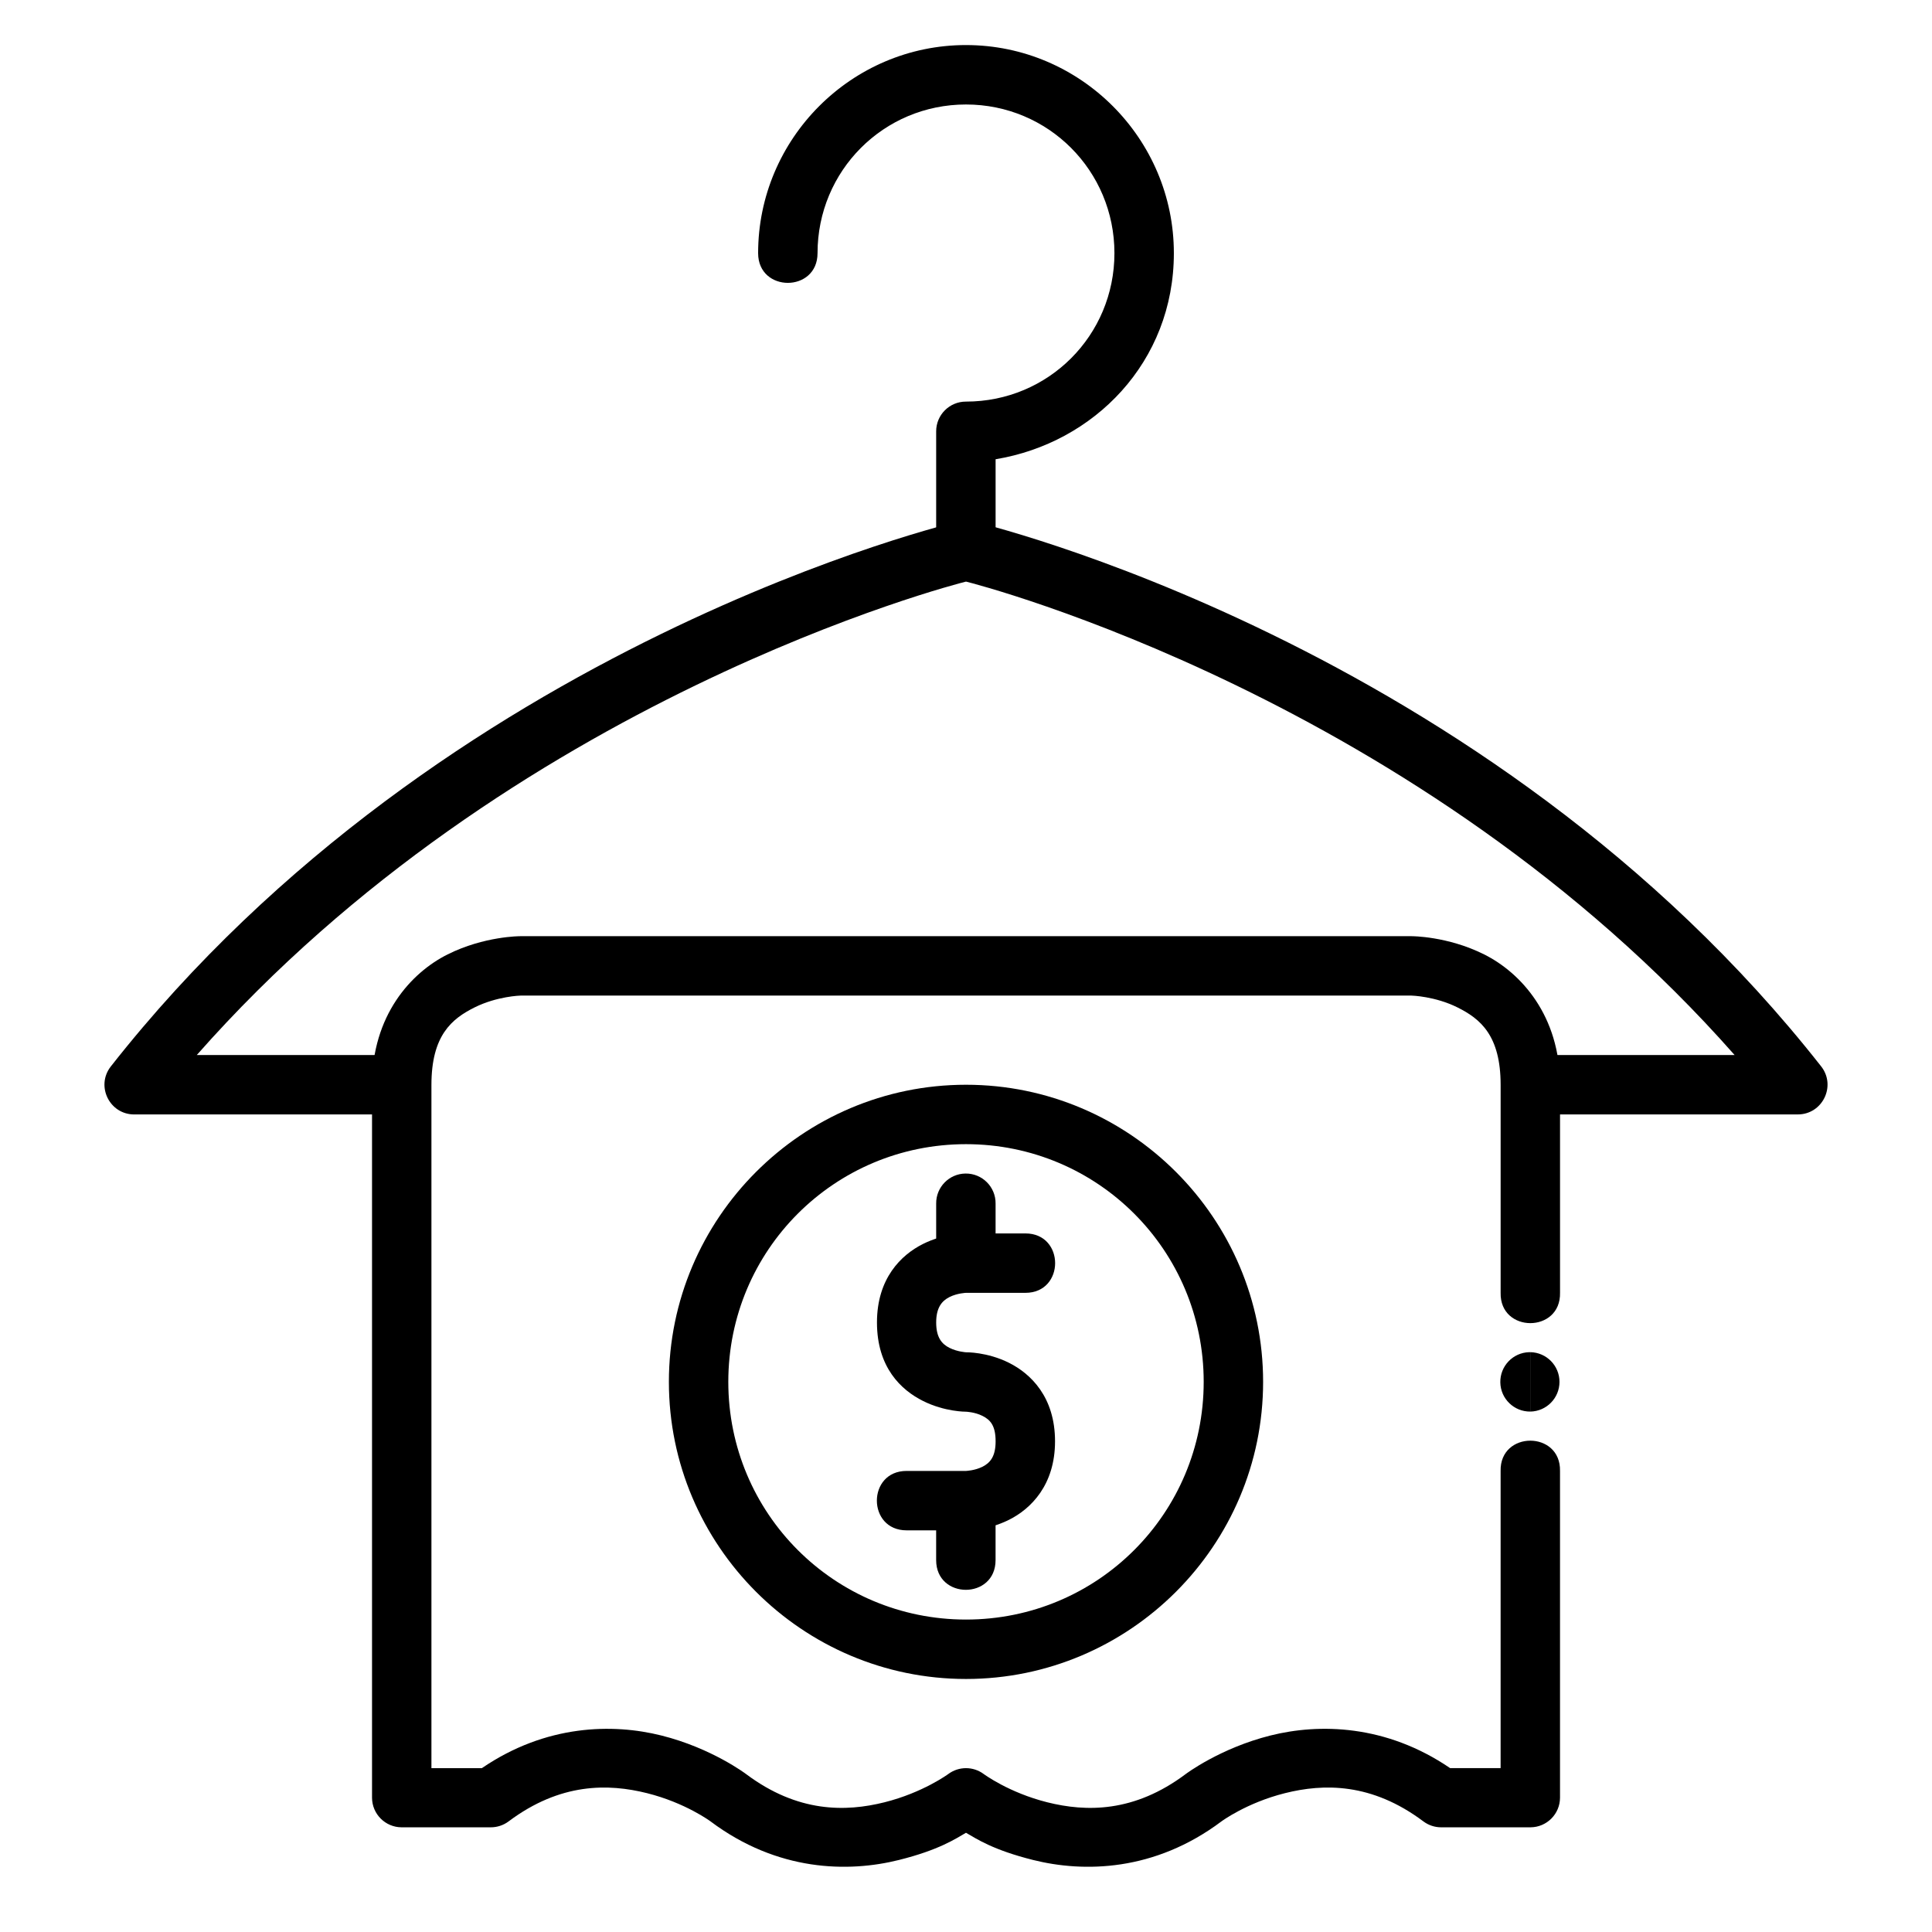
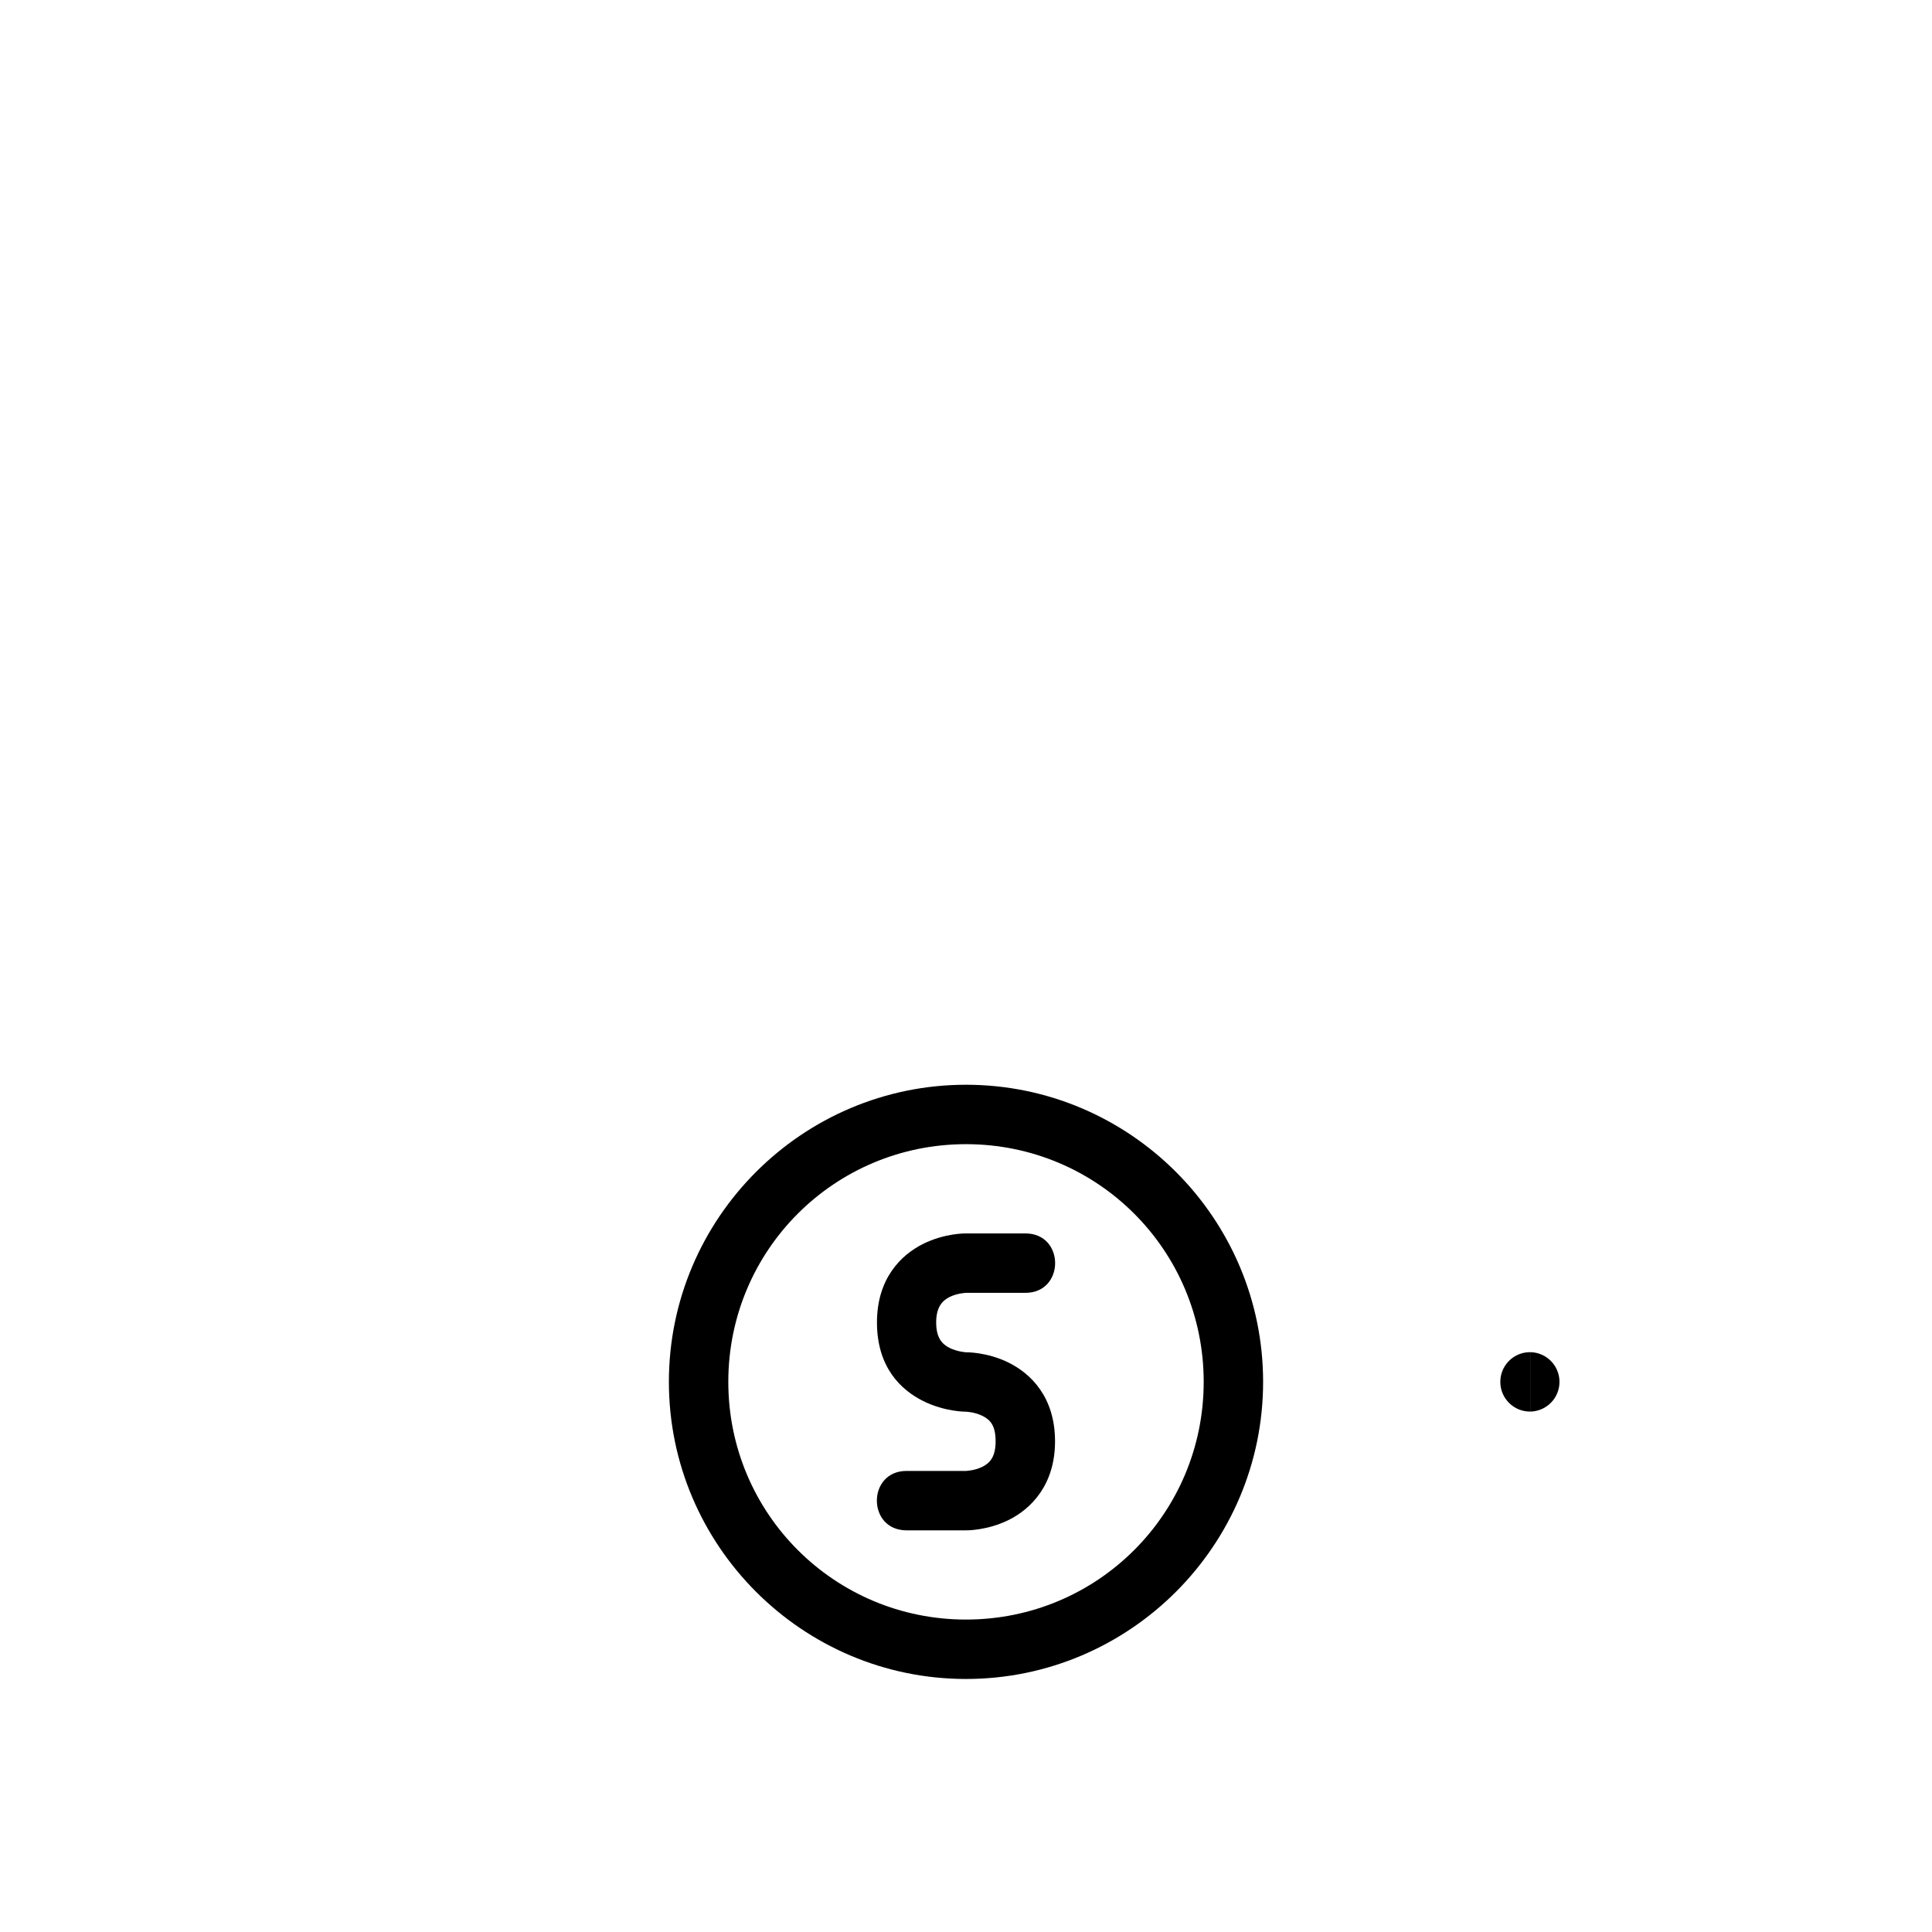
<svg xmlns="http://www.w3.org/2000/svg" fill="#000000" width="800px" height="800px" version="1.1" viewBox="144 144 512 512">
  <g>
-     <path d="m399.48 281.92c-0.434 0.043-0.859 0.121-1.277 0.23 0 0-136.25 31.73-224.83 144.46-4.055 5.18-0.355 12.746 6.215 12.73h70.836v-15.75h-54.27c83.395-94.574 200.95-124.76 203.85-125.46 2.902 0.699 120.29 30.891 203.68 125.46h-54.109v15.746h70.836c6.57 0.016 10.27-7.551 6.219-12.727-88.578-112.73-224.83-144.46-224.83-144.46-0.758-0.191-1.543-0.27-2.324-0.23z" />
-     <path d="m400 155.94c-30.34 0-55.09 24.809-55.09 55.148 0 10.5 15.746 10.5 15.746 0 0-21.832 17.508-39.398 39.34-39.398s39.34 17.566 39.34 39.398c0 21.832-17.508 39.34-39.34 39.34-4.371-0.016-7.918 3.531-7.902 7.902v31.438h15.75v-24.062c26.098-4.312 47.242-25.77 47.242-54.617 0-30.34-24.75-55.148-55.09-55.148z" />
-     <path d="m281.92 392.1s-9.547-0.047-19.297 4.828c-9.75 4.871-20.031 16.207-20.031 34.578v188.91c0.016 4.324 3.519 7.824 7.84 7.84h23.586c1.719 0.012 3.391-0.539 4.766-1.566 13.73-10.297 26.457-10.039 36.668-7.488 10.211 2.555 16.852 7.488 16.852 7.488 17.758 13.32 36.516 13.574 49.922 10.223 10.598-2.648 14.961-5.586 17.773-7.211 2.84 1.641 7.191 4.562 17.789 7.211 13.406 3.352 32.148 3.094 49.906-10.223 0 0 6.641-4.934 16.852-7.488 10.211-2.555 22.941-2.809 36.668 7.488 1.359 1.016 3.008 1.566 4.703 1.566h23.664c4.324-0.016 7.824-3.519 7.84-7.84v-86.578c0.238-10.73-15.98-10.73-15.742 0v78.734h-13.375c-17.047-11.633-34.777-11.859-47.586-8.656-13.406 3.352-22.492 10.223-22.492 10.223-13.73 10.297-26.457 10.039-36.668 7.488-10.211-2.555-16.852-7.488-16.852-7.488-2.793-2.082-6.617-2.082-9.41 0 0 0-6.703 4.934-16.914 7.488-10.211 2.555-22.941 2.809-36.668-7.488 0 0-9.074-6.875-22.477-10.223-12.809-3.199-30.5-2.973-47.539 8.66h-13.363v-181.07c0-13.121 5.398-17.512 11.395-20.512 5.996-2.996 12.191-3.152 12.191-3.152h236.16s6.215 0.156 12.207 3.152c5.996 2.996 11.395 7.391 11.395 20.512v55.09c-0.238 10.73 15.98 10.73 15.742 0v-55.09c0-18.367-10.359-29.703-20.109-34.578s-19.234-4.828-19.234-4.828z" />
-     <path d="m549.24 502.34c-4.32 0.125-7.731 3.711-7.641 8.031 0.086 4.32 3.644 7.762 7.965 7.711v-15.742c-0.105-0.004-0.215-0.004-0.324 0zm0.34 0v15.742c4.281-0.094 7.699-3.59 7.699-7.871s-3.418-7.777-7.699-7.871z" />
+     <path d="m549.24 502.34c-4.32 0.125-7.731 3.711-7.641 8.031 0.086 4.32 3.644 7.762 7.965 7.711v-15.742zm0.34 0v15.742c4.281-0.094 7.699-3.59 7.699-7.871s-3.418-7.777-7.699-7.871z" />
    <path d="m400 470.87s-5.574-0.117-11.391 2.789c-5.812 2.906-12.203 9.129-12.203 20.805 0 11.922 6.391 17.898 12.203 20.805s11.391 2.848 11.391 2.848 2.301 0.074 4.359 1.105c2.059 1.027 3.488 2.547 3.488 6.742 0 4.008-1.43 5.711-3.488 6.742-2.059 1.027-4.359 1.105-4.359 1.105h-15.746c-10.5 0-10.5 15.746 0 15.746h15.746s5.574 0.117 11.391-2.789c5.812-2.906 12.203-9.223 12.203-20.805 0-11.703-6.391-17.898-12.203-20.805s-11.391-2.789-11.391-2.789-2.301-0.133-4.359-1.164c-2.059-1.027-3.543-2.762-3.543-6.742 0-3.914 1.488-5.711 3.543-6.742 2.059-1.027 4.359-1.105 4.359-1.105h15.746c10.5 0 10.5-15.746 0-15.746z" />
-     <path d="m399.88 455c-4.348 0.047-7.836 3.613-7.785 7.961v15.746h15.746v-15.746c0.051-4.418-3.543-8.012-7.961-7.961z" />
-     <path d="m392.09 541.7v15.746c0 10.5 15.746 10.5 15.746 0v-15.746s-15.723-0.004-15.746 0z" />
    <path d="m400 431.47c-43.383 0-78.738 35.355-78.738 78.738 0 43.383 35.355 78.738 78.738 78.738 43.383 0 78.738-35.355 78.738-78.738 0-43.383-35.355-78.738-78.738-78.738zm0 15.746c34.875 0 62.992 28.117 62.992 62.992s-28.117 62.992-62.992 62.992-62.992-28.117-62.992-62.992 28.117-62.992 62.992-62.992z" />
  </g>
</svg>